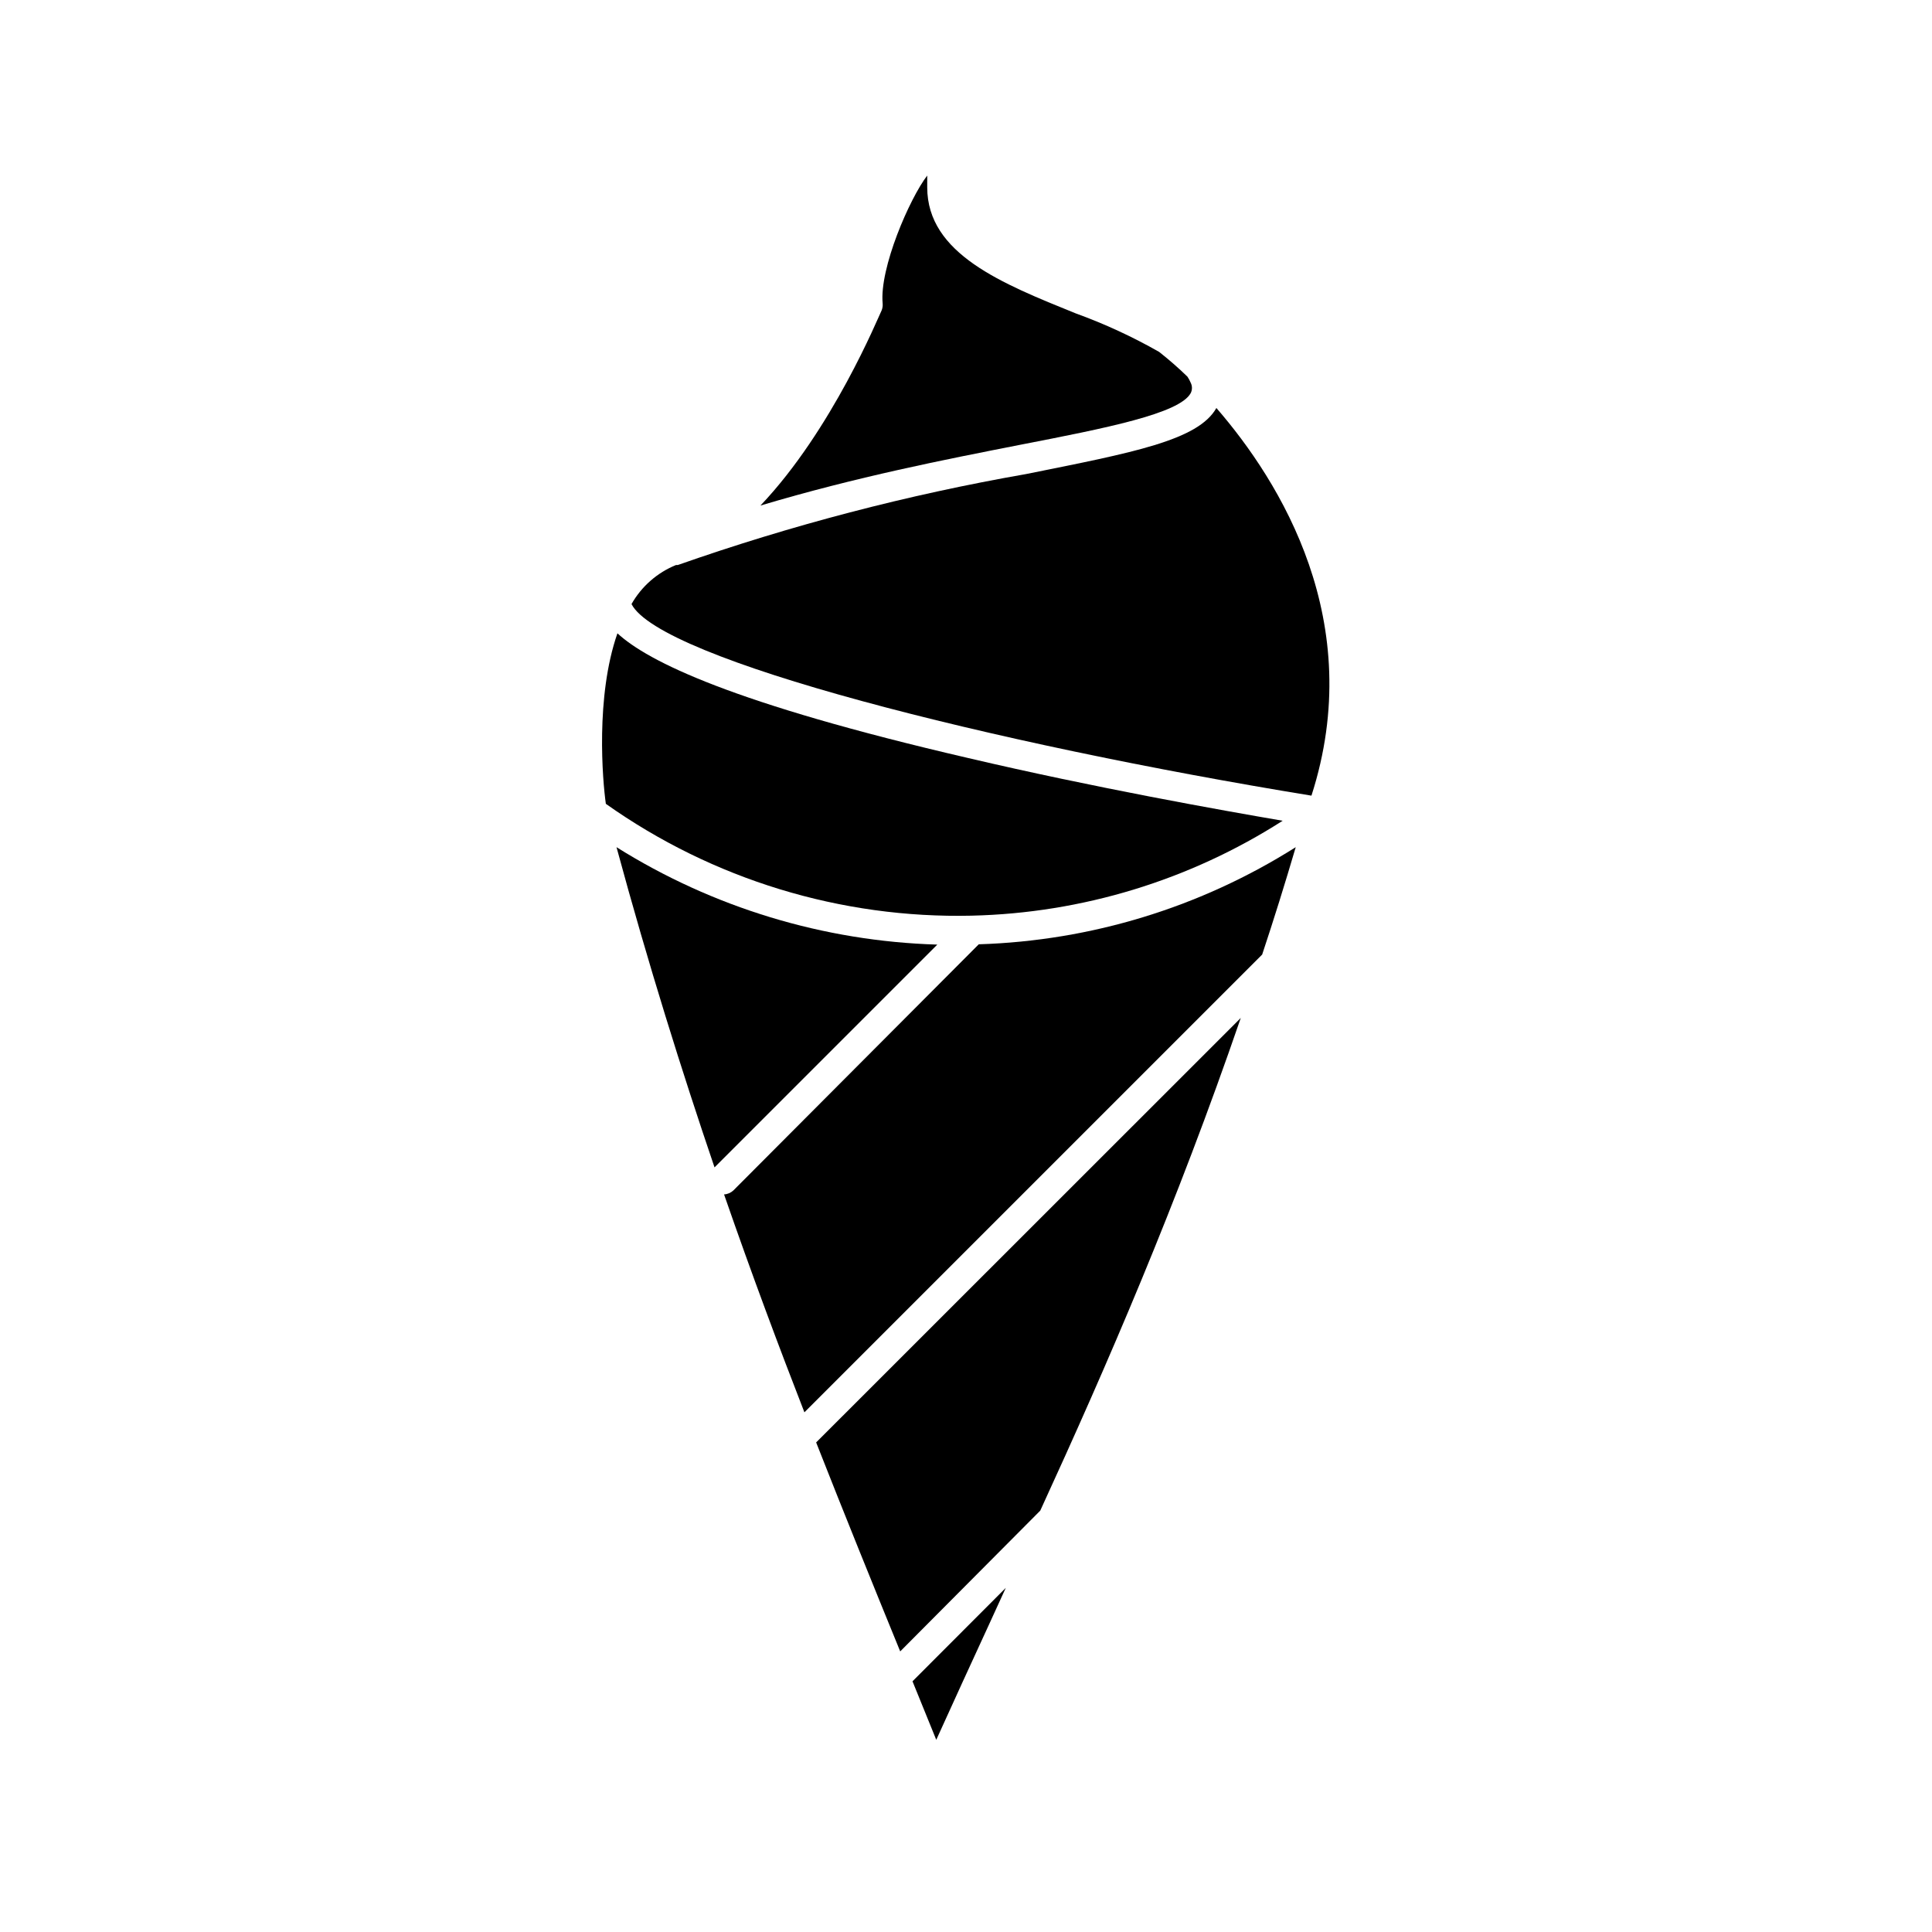
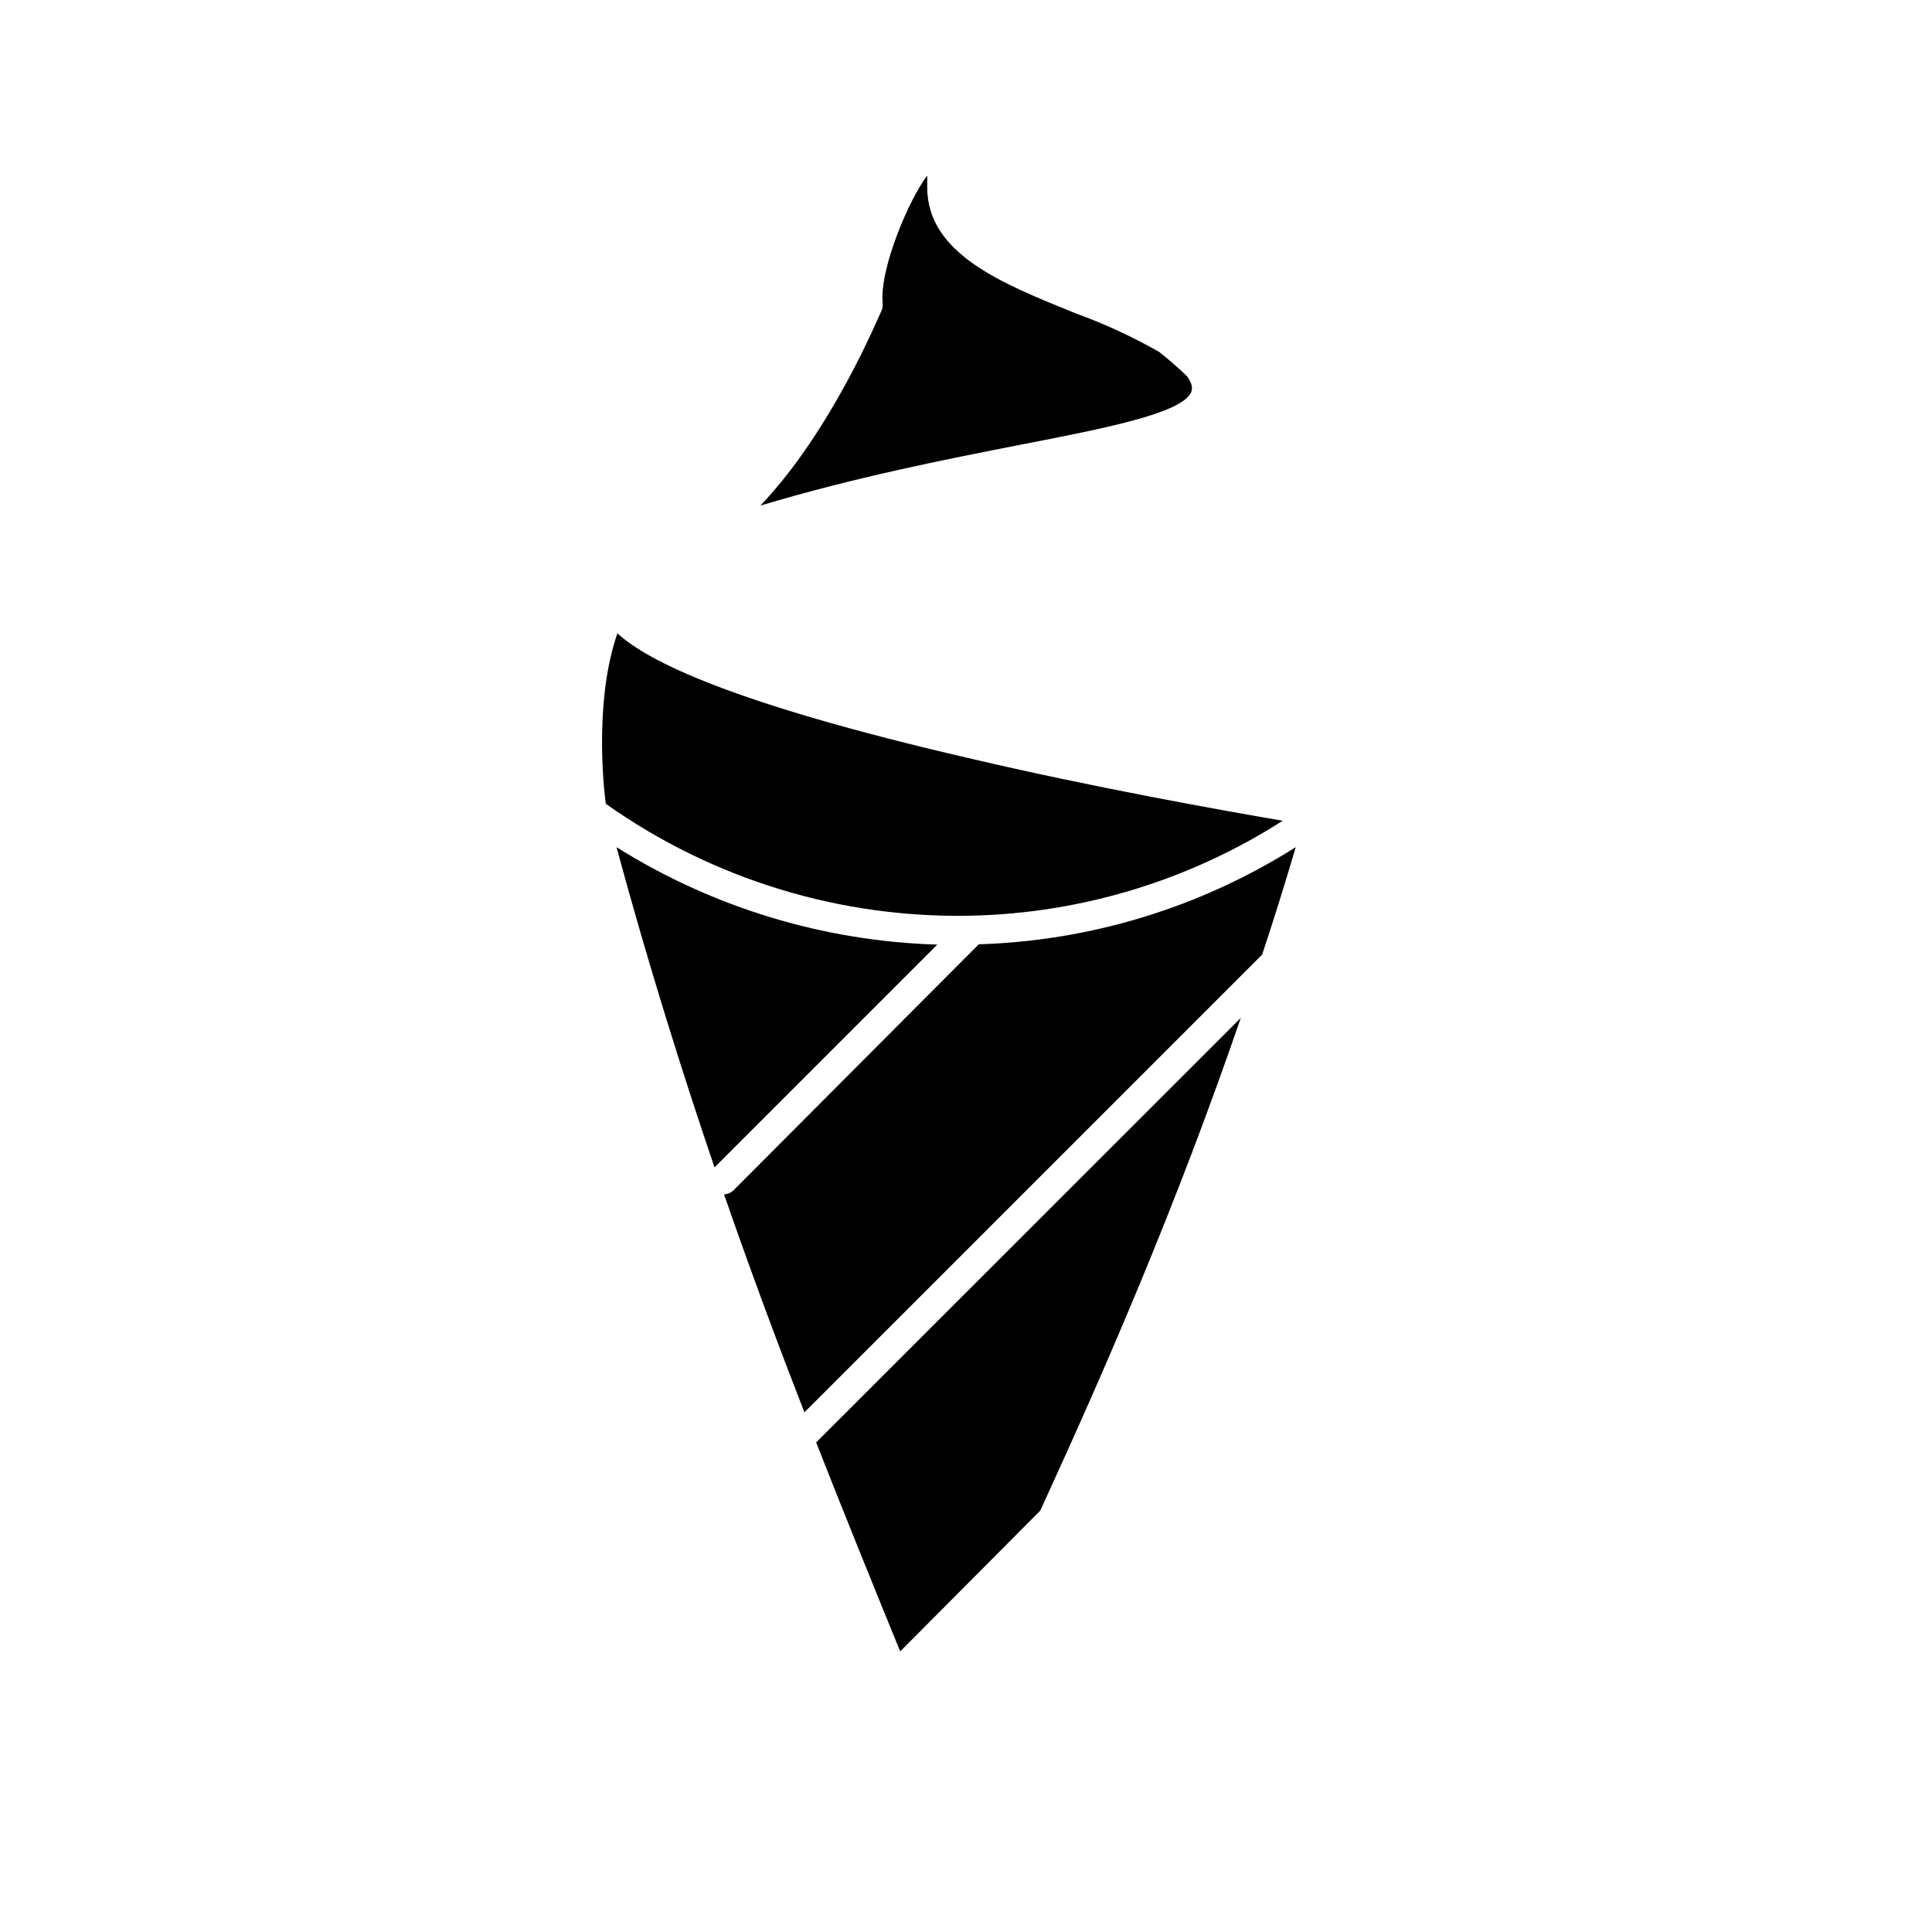
<svg xmlns="http://www.w3.org/2000/svg" fill="#000000" width="800px" height="800px" version="1.1" viewBox="144 144 512 512">
  <g>
    <path d="m345.52 277.98c25.426-7.598 48.965-12.203 68.801-16.098 22.711-4.41 42.273-8.266 45.227-13.699v0.004c0.441-0.867 0.441-1.891 0-2.758-0.234-0.562-0.523-1.105-0.867-1.613-2.387-2.32-4.898-4.516-7.516-6.57-7.059-4.019-14.445-7.43-22.082-10.195-19.445-7.871-39.359-15.742-39.359-33.418v-3.109c-4.644 6.023-12.715 24.562-11.809 33.93 0.051 0.617-0.043 1.238-0.277 1.809-0.863 1.695-13.066 31.688-32.117 51.719z" />
-     <path d="m392.12 605.07c4.606-10.156 9.25-20.309 13.973-30.543 1.457-3.227 2.953-6.453 4.449-9.723l-24.719 24.758z" />
    <path d="m401.54 386.66c29.242-0.684 57.738-9.383 82.379-25.152-16.059-2.754-49.75-8.738-83.285-16.609-62.66-14.523-84.938-25.625-93.008-33.062-5.863 16.766-3.938 39.086-3.07 45.184 28.301 20.047 62.309 30.438 96.984 29.641z" />
-     <path d="m323.4 293.73h-0.234c-4.988 2.023-9.148 5.672-11.809 10.352 7.481 14.68 95.094 36.879 180.19 50.773 14.84-46.051-8.266-83.207-25.191-102.73-4.84 8.582-22.082 11.809-50.5 17.516-31.348 5.484-62.191 13.543-92.219 24.09z" />
    <path d="m419.68 544.33c17.711-38.574 36.094-80.965 53.137-130.56l-112.53 112.49c7.477 19.012 14.957 37.473 22.277 55.379z" />
    <path d="m307.38 368.51c8.461 31.211 17.359 59.512 25.977 84.859l59.039-59.039h0.004c-30.133-0.895-59.48-9.809-85.02-25.82z" />
    <path d="m487.38 368.51c-25.195 15.93-54.199 24.816-83.996 25.738l-65.023 65.223c-0.676 0.633-1.551 1.012-2.477 1.062 7.477 21.57 14.719 40.855 21.293 57.742l121.31-121.31c3.043-9.16 6.008-18.645 8.895-28.457z" />
  </g>
</svg>